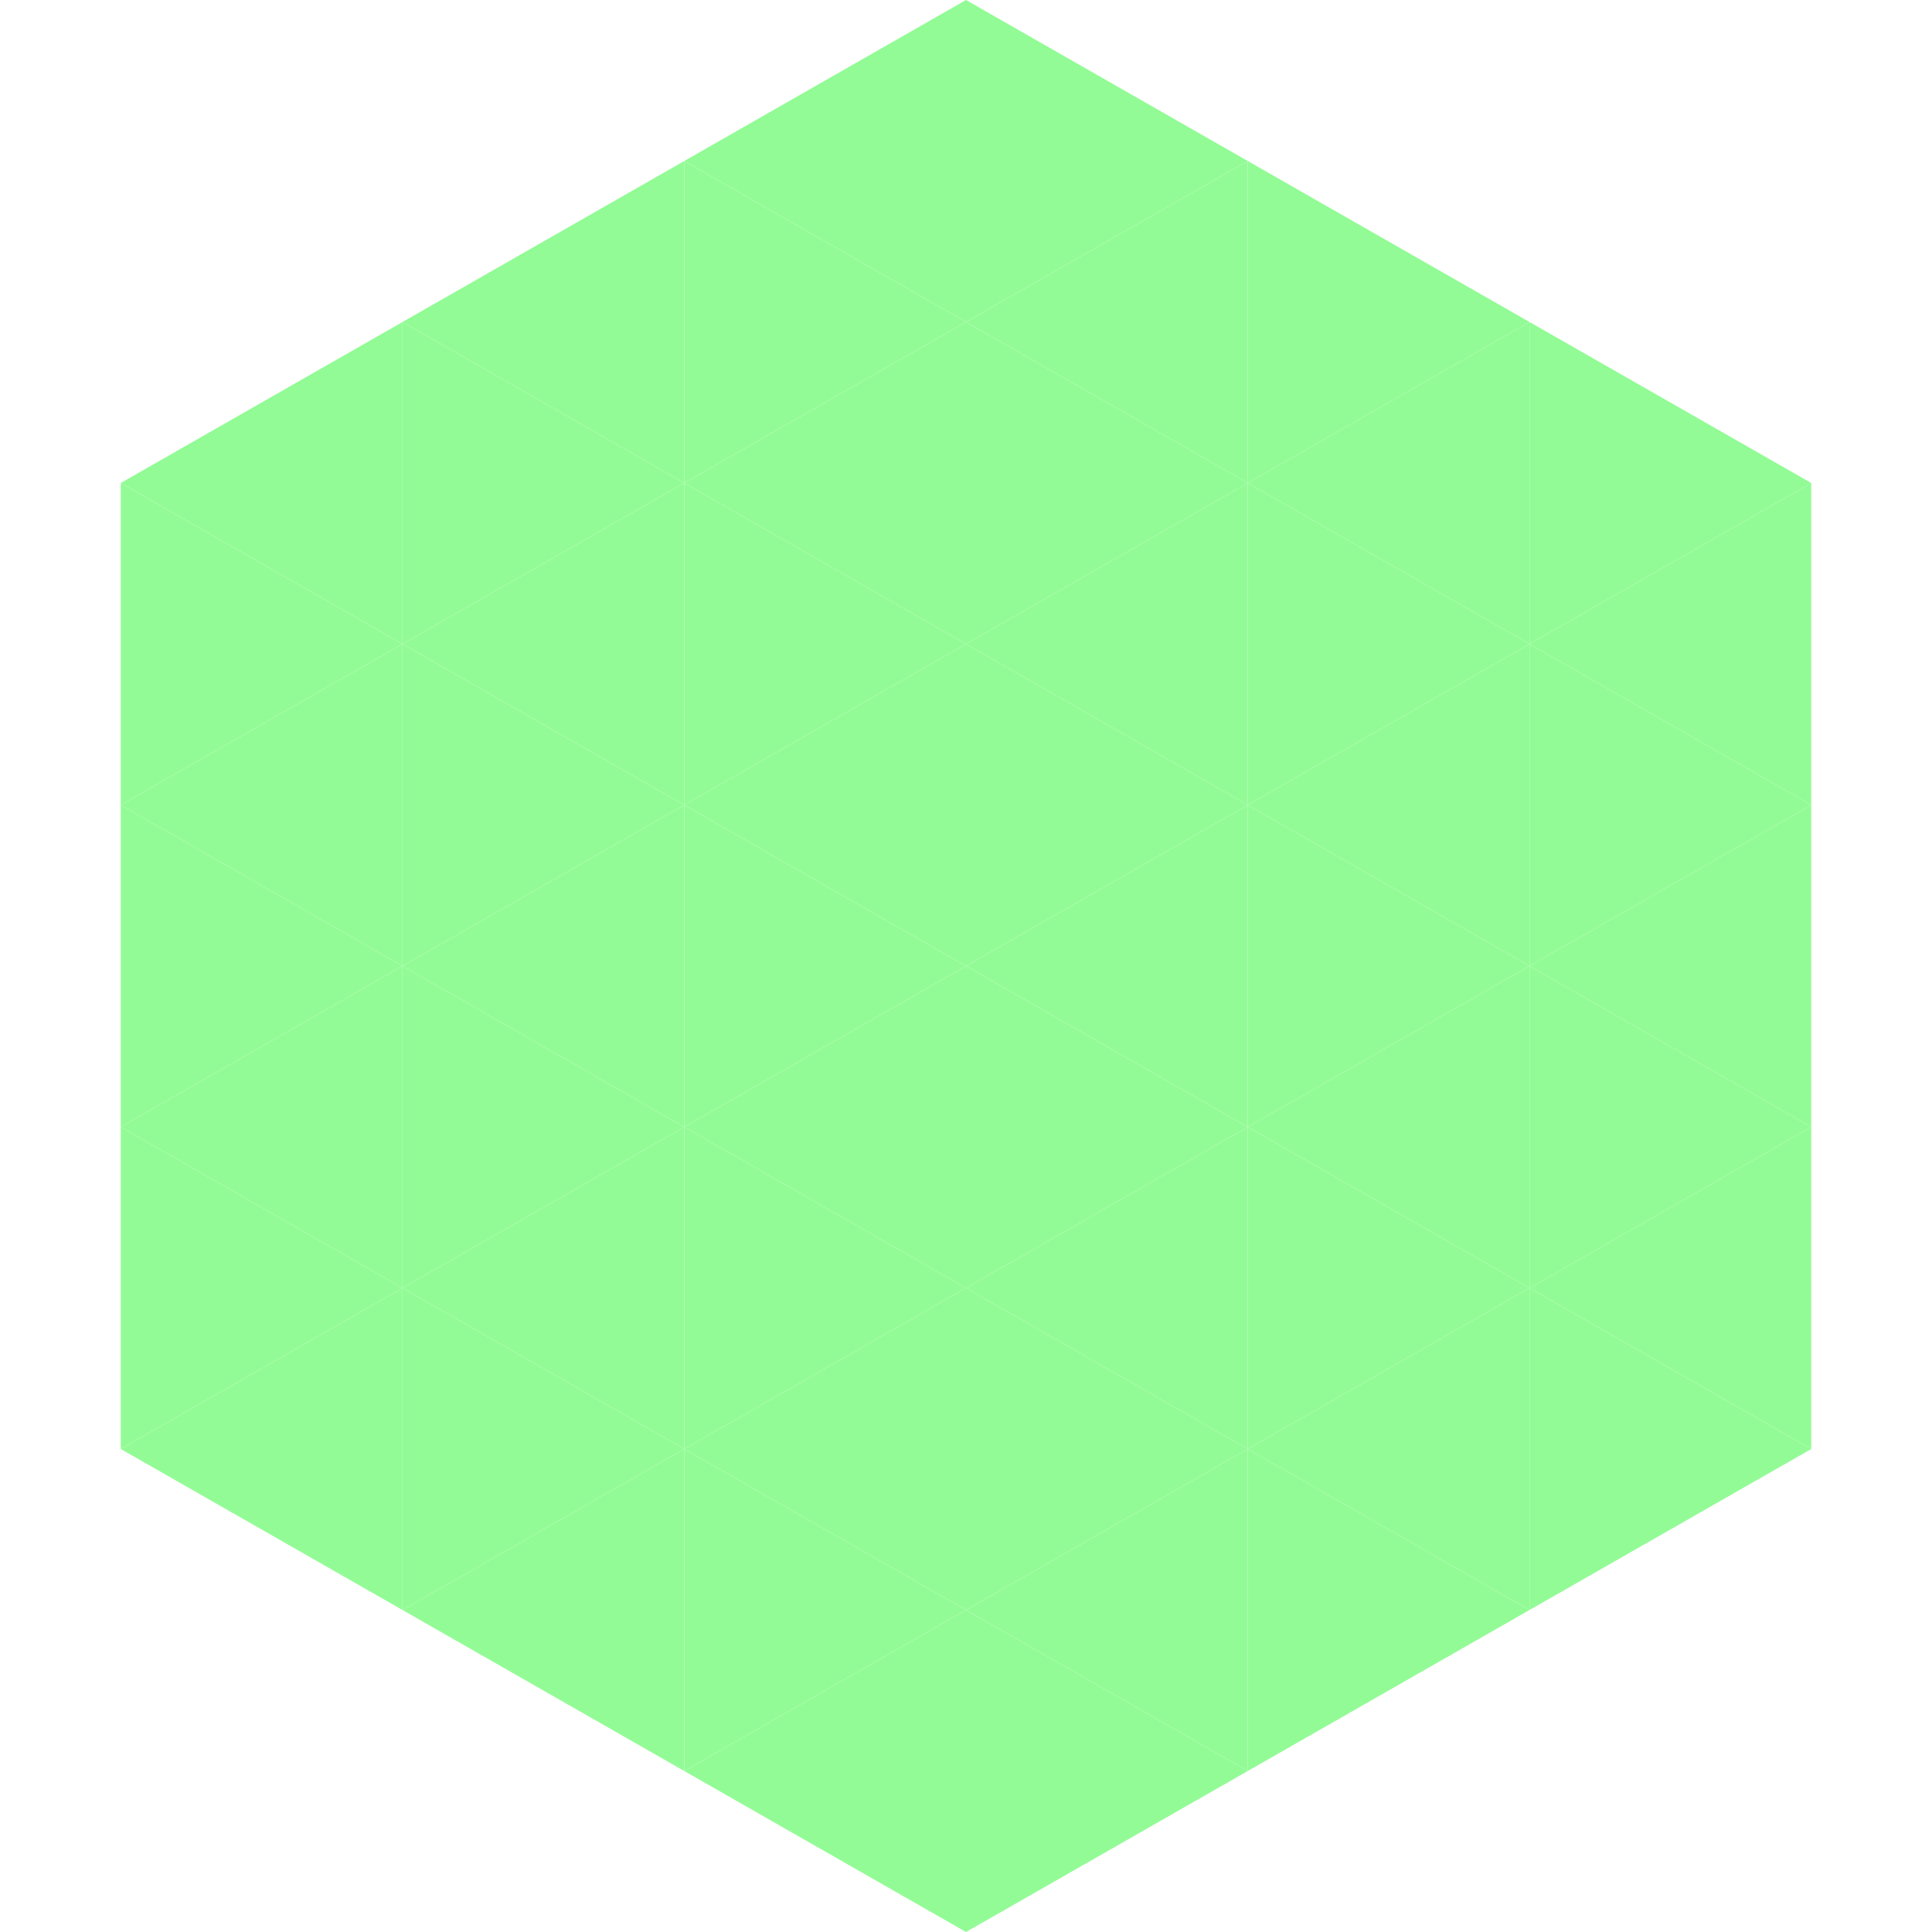
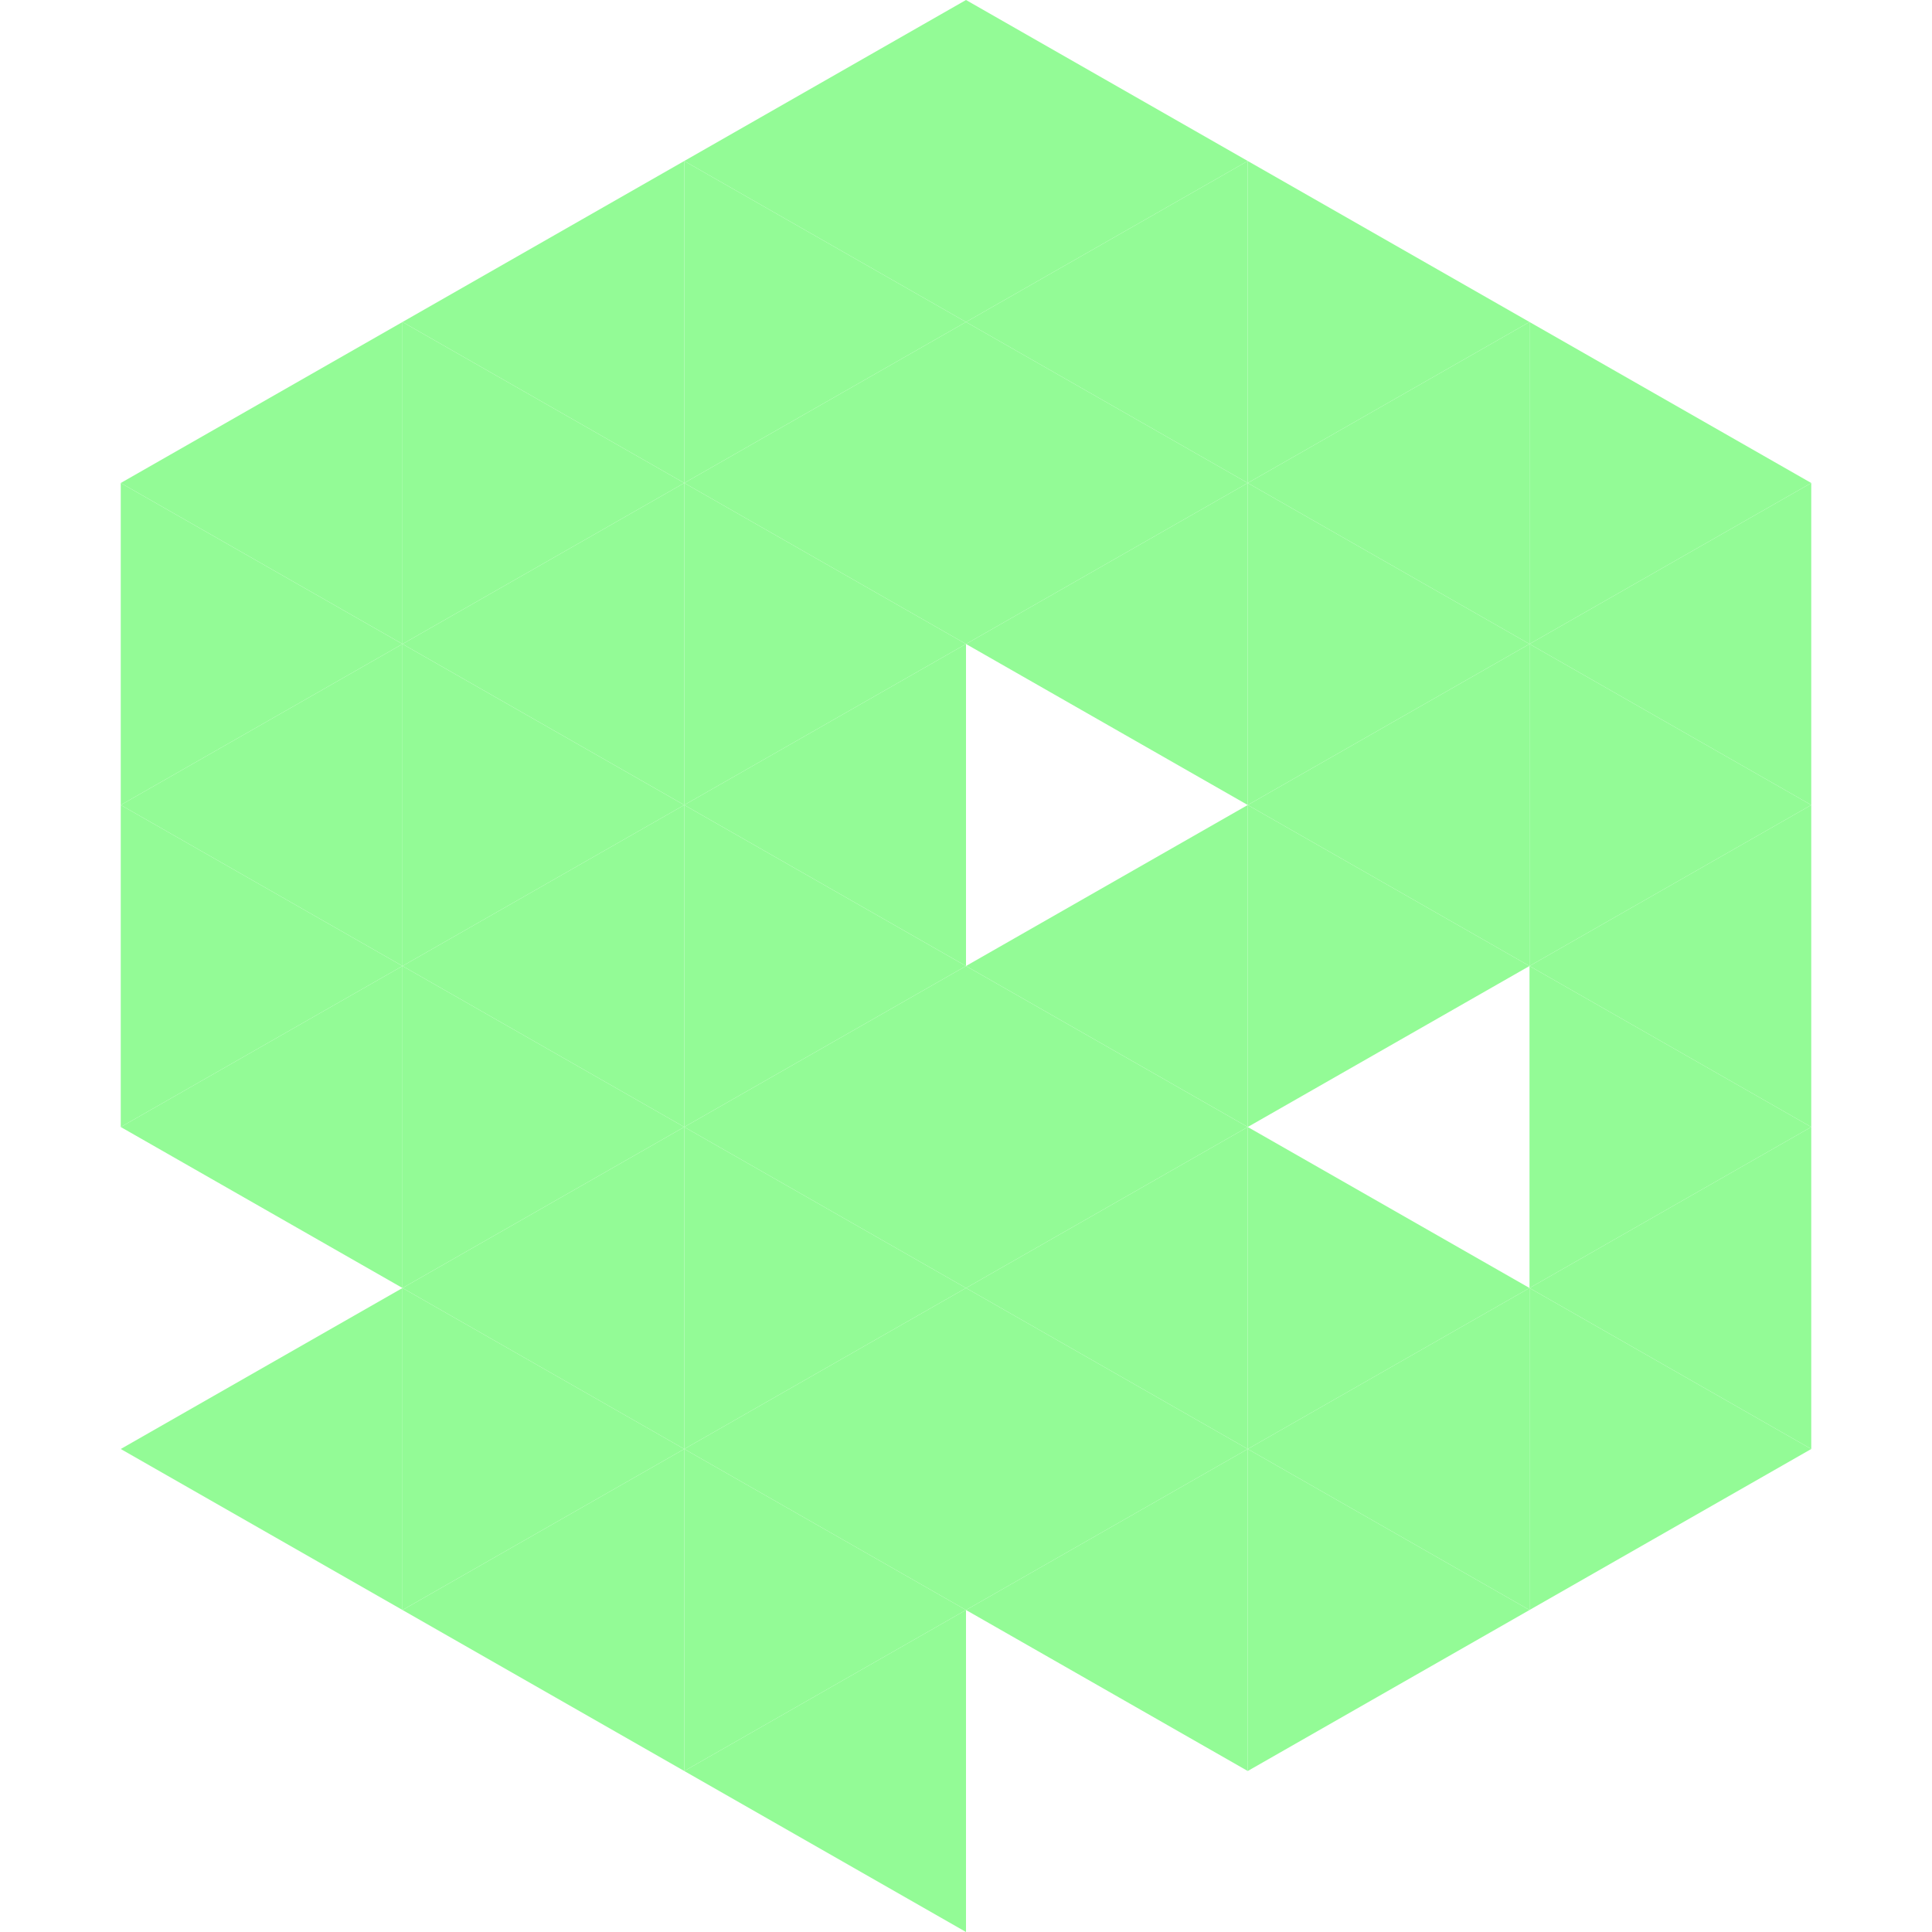
<svg xmlns="http://www.w3.org/2000/svg" width="240" height="240">
  <polygon points="50,40 15,60 50,80" style="fill:rgb(147,251,150)" />
  <polygon points="190,40 225,60 190,80" style="fill:rgb(147,251,150)" />
  <polygon points="15,60 50,80 15,100" style="fill:rgb(147,251,150)" />
  <polygon points="225,60 190,80 225,100" style="fill:rgb(147,251,150)" />
  <polygon points="50,80 15,100 50,120" style="fill:rgb(147,251,150)" />
  <polygon points="190,80 225,100 190,120" style="fill:rgb(147,251,150)" />
  <polygon points="15,100 50,120 15,140" style="fill:rgb(147,251,150)" />
  <polygon points="225,100 190,120 225,140" style="fill:rgb(147,251,150)" />
  <polygon points="50,120 15,140 50,160" style="fill:rgb(147,251,150)" />
  <polygon points="190,120 225,140 190,160" style="fill:rgb(147,251,150)" />
-   <polygon points="15,140 50,160 15,180" style="fill:rgb(147,251,150)" />
  <polygon points="225,140 190,160 225,180" style="fill:rgb(147,251,150)" />
  <polygon points="50,160 15,180 50,200" style="fill:rgb(147,251,150)" />
  <polygon points="190,160 225,180 190,200" style="fill:rgb(147,251,150)" />
  <polygon points="15,180 50,200 15,220" style="fill:rgb(255,255,255); fill-opacity:0" />
  <polygon points="225,180 190,200 225,220" style="fill:rgb(255,255,255); fill-opacity:0" />
  <polygon points="50,0 85,20 50,40" style="fill:rgb(255,255,255); fill-opacity:0" />
  <polygon points="190,0 155,20 190,40" style="fill:rgb(255,255,255); fill-opacity:0" />
  <polygon points="85,20 50,40 85,60" style="fill:rgb(147,251,150)" />
  <polygon points="155,20 190,40 155,60" style="fill:rgb(147,251,150)" />
  <polygon points="50,40 85,60 50,80" style="fill:rgb(147,251,150)" />
  <polygon points="190,40 155,60 190,80" style="fill:rgb(147,251,150)" />
  <polygon points="85,60 50,80 85,100" style="fill:rgb(147,251,150)" />
  <polygon points="155,60 190,80 155,100" style="fill:rgb(147,251,150)" />
  <polygon points="50,80 85,100 50,120" style="fill:rgb(147,251,150)" />
  <polygon points="190,80 155,100 190,120" style="fill:rgb(147,251,150)" />
  <polygon points="85,100 50,120 85,140" style="fill:rgb(147,251,150)" />
  <polygon points="155,100 190,120 155,140" style="fill:rgb(147,251,150)" />
  <polygon points="50,120 85,140 50,160" style="fill:rgb(147,251,150)" />
-   <polygon points="190,120 155,140 190,160" style="fill:rgb(147,251,150)" />
  <polygon points="85,140 50,160 85,180" style="fill:rgb(147,251,150)" />
  <polygon points="155,140 190,160 155,180" style="fill:rgb(147,251,150)" />
  <polygon points="50,160 85,180 50,200" style="fill:rgb(147,251,150)" />
  <polygon points="190,160 155,180 190,200" style="fill:rgb(147,251,150)" />
  <polygon points="85,180 50,200 85,220" style="fill:rgb(147,251,150)" />
  <polygon points="155,180 190,200 155,220" style="fill:rgb(147,251,150)" />
  <polygon points="120,0 85,20 120,40" style="fill:rgb(147,251,150)" />
  <polygon points="120,0 155,20 120,40" style="fill:rgb(147,251,150)" />
  <polygon points="85,20 120,40 85,60" style="fill:rgb(147,251,150)" />
  <polygon points="155,20 120,40 155,60" style="fill:rgb(147,251,150)" />
  <polygon points="120,40 85,60 120,80" style="fill:rgb(147,251,150)" />
  <polygon points="120,40 155,60 120,80" style="fill:rgb(147,251,150)" />
  <polygon points="85,60 120,80 85,100" style="fill:rgb(147,251,150)" />
  <polygon points="155,60 120,80 155,100" style="fill:rgb(147,251,150)" />
  <polygon points="120,80 85,100 120,120" style="fill:rgb(147,251,150)" />
-   <polygon points="120,80 155,100 120,120" style="fill:rgb(147,251,150)" />
  <polygon points="85,100 120,120 85,140" style="fill:rgb(147,251,150)" />
  <polygon points="155,100 120,120 155,140" style="fill:rgb(147,251,150)" />
  <polygon points="120,120 85,140 120,160" style="fill:rgb(147,251,150)" />
  <polygon points="120,120 155,140 120,160" style="fill:rgb(147,251,150)" />
  <polygon points="85,140 120,160 85,180" style="fill:rgb(147,251,150)" />
  <polygon points="155,140 120,160 155,180" style="fill:rgb(147,251,150)" />
  <polygon points="120,160 85,180 120,200" style="fill:rgb(147,251,150)" />
  <polygon points="120,160 155,180 120,200" style="fill:rgb(147,251,150)" />
  <polygon points="85,180 120,200 85,220" style="fill:rgb(147,251,150)" />
  <polygon points="155,180 120,200 155,220" style="fill:rgb(147,251,150)" />
  <polygon points="120,200 85,220 120,240" style="fill:rgb(147,251,150)" />
-   <polygon points="120,200 155,220 120,240" style="fill:rgb(147,251,150)" />
-   <polygon points="85,220 120,240 85,260" style="fill:rgb(255,255,255); fill-opacity:0" />
  <polygon points="155,220 120,240 155,260" style="fill:rgb(255,255,255); fill-opacity:0" />
</svg>